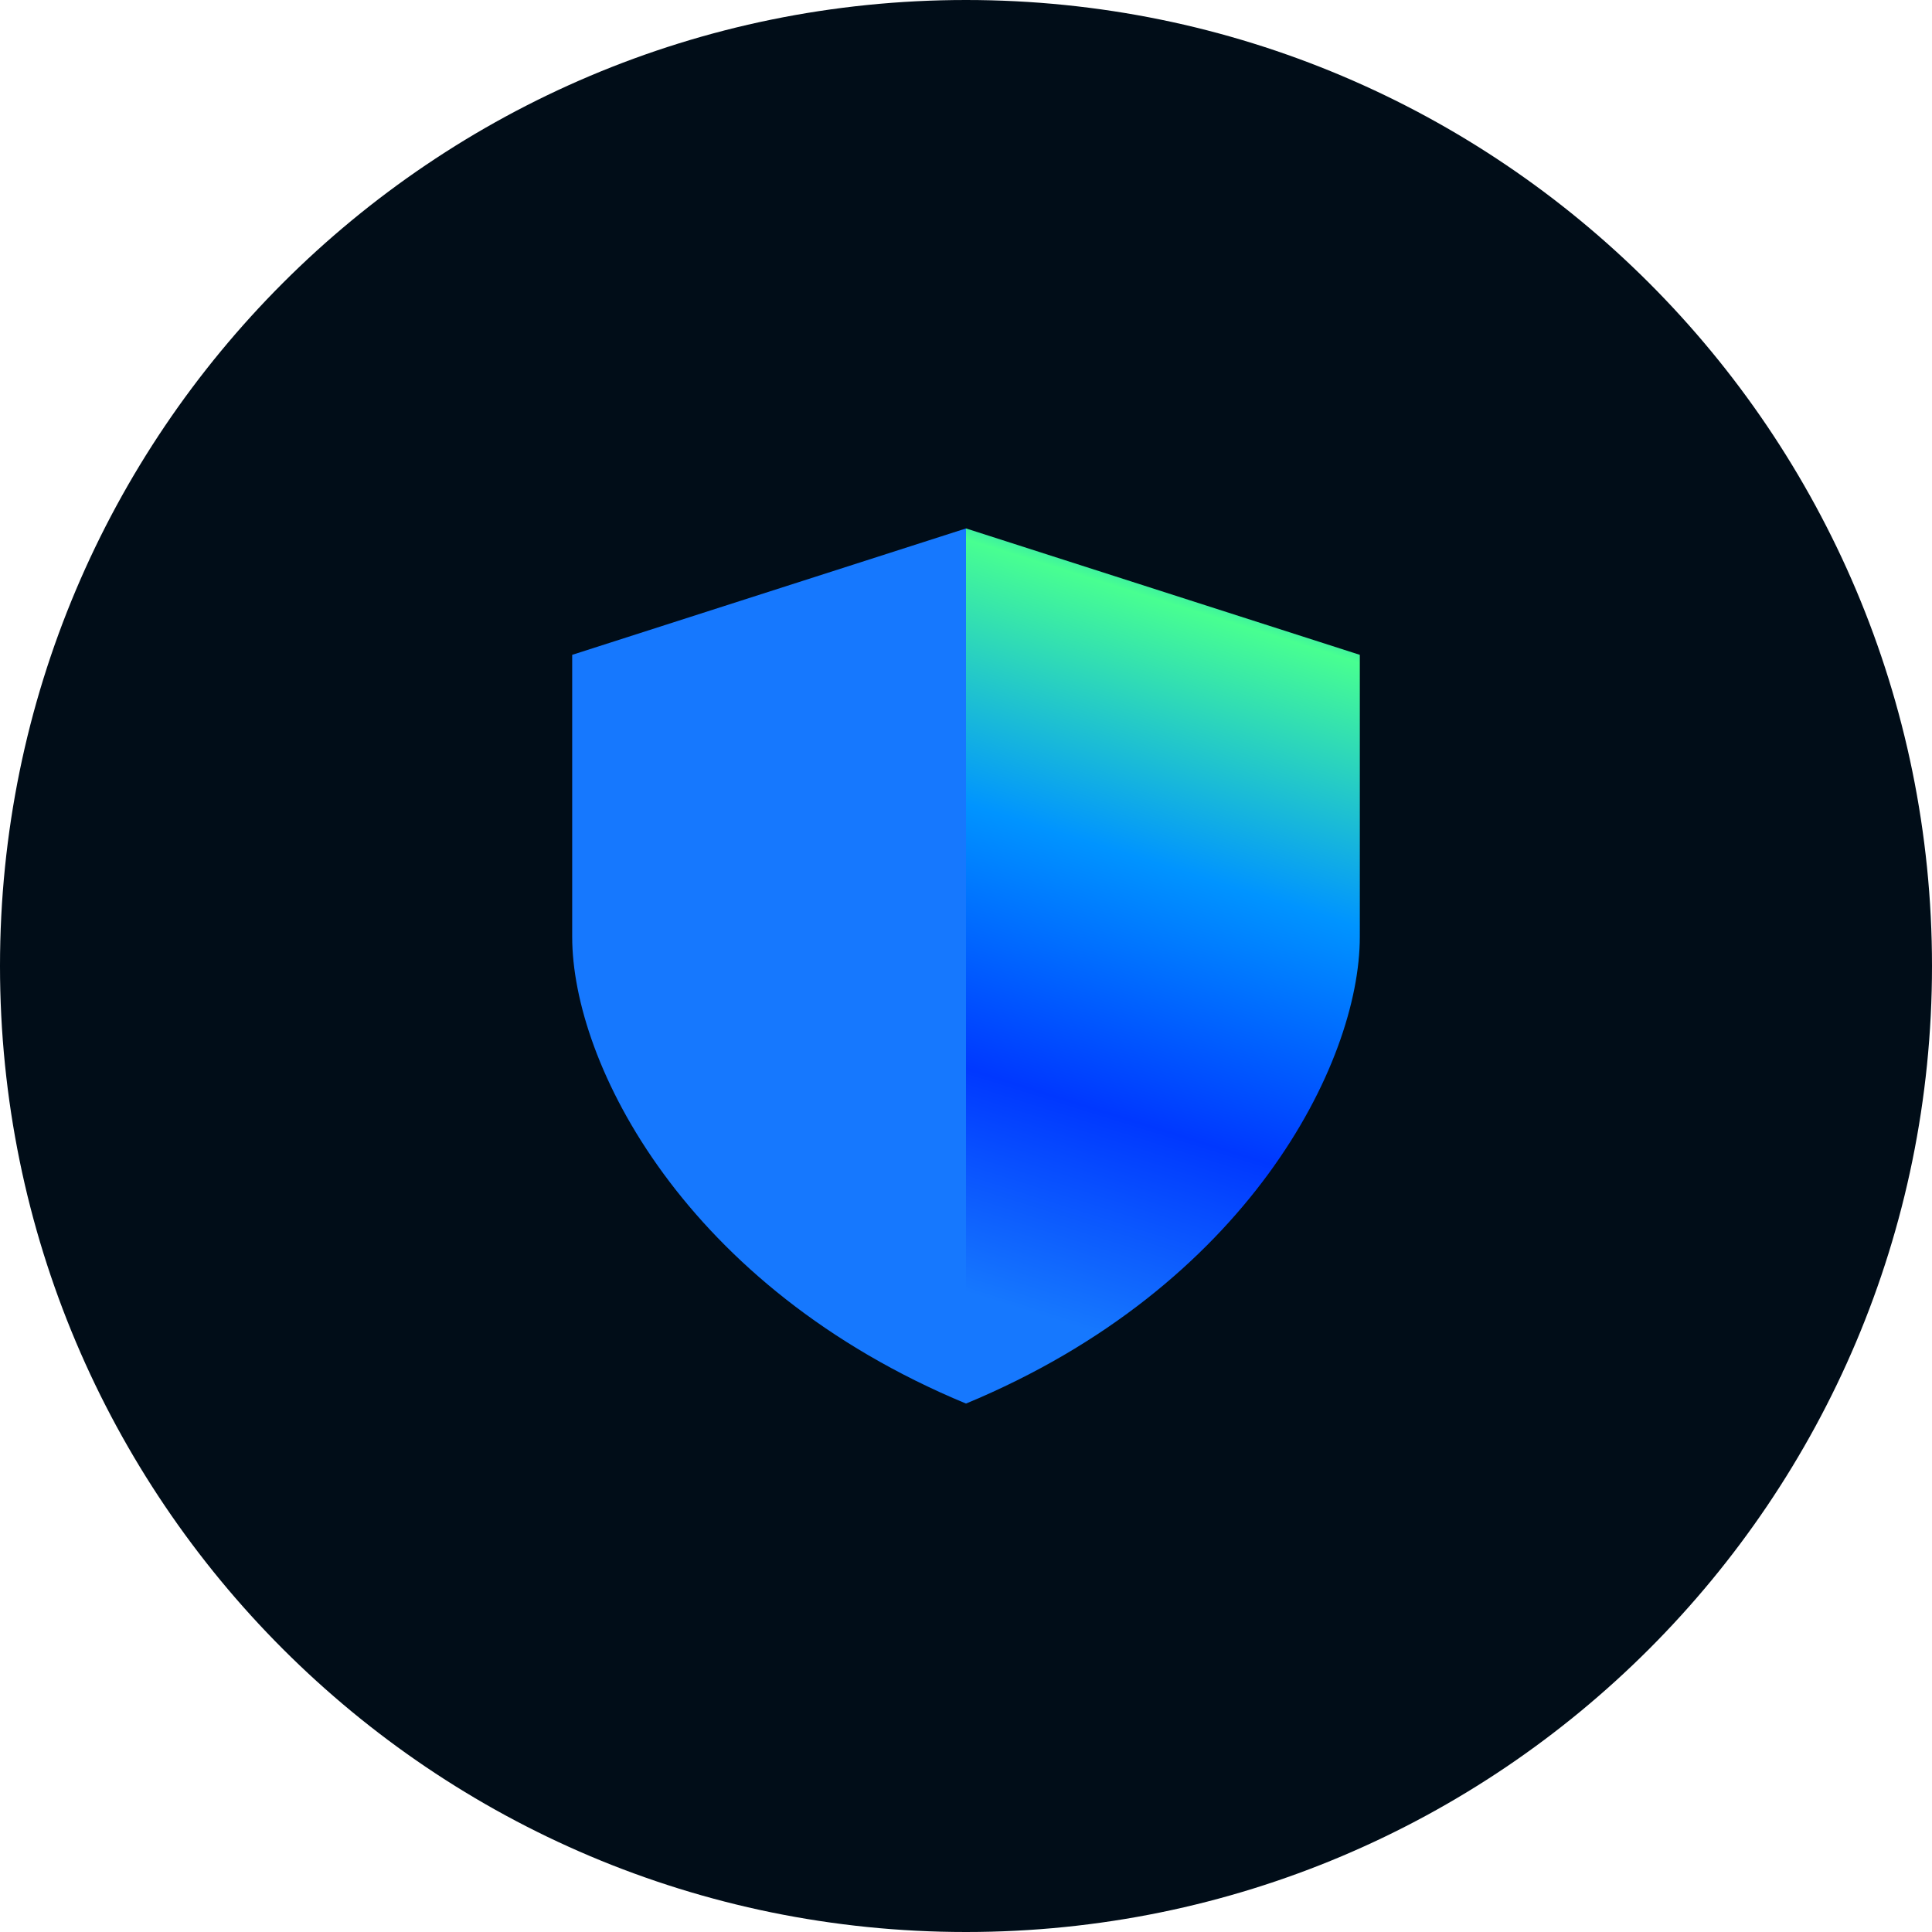
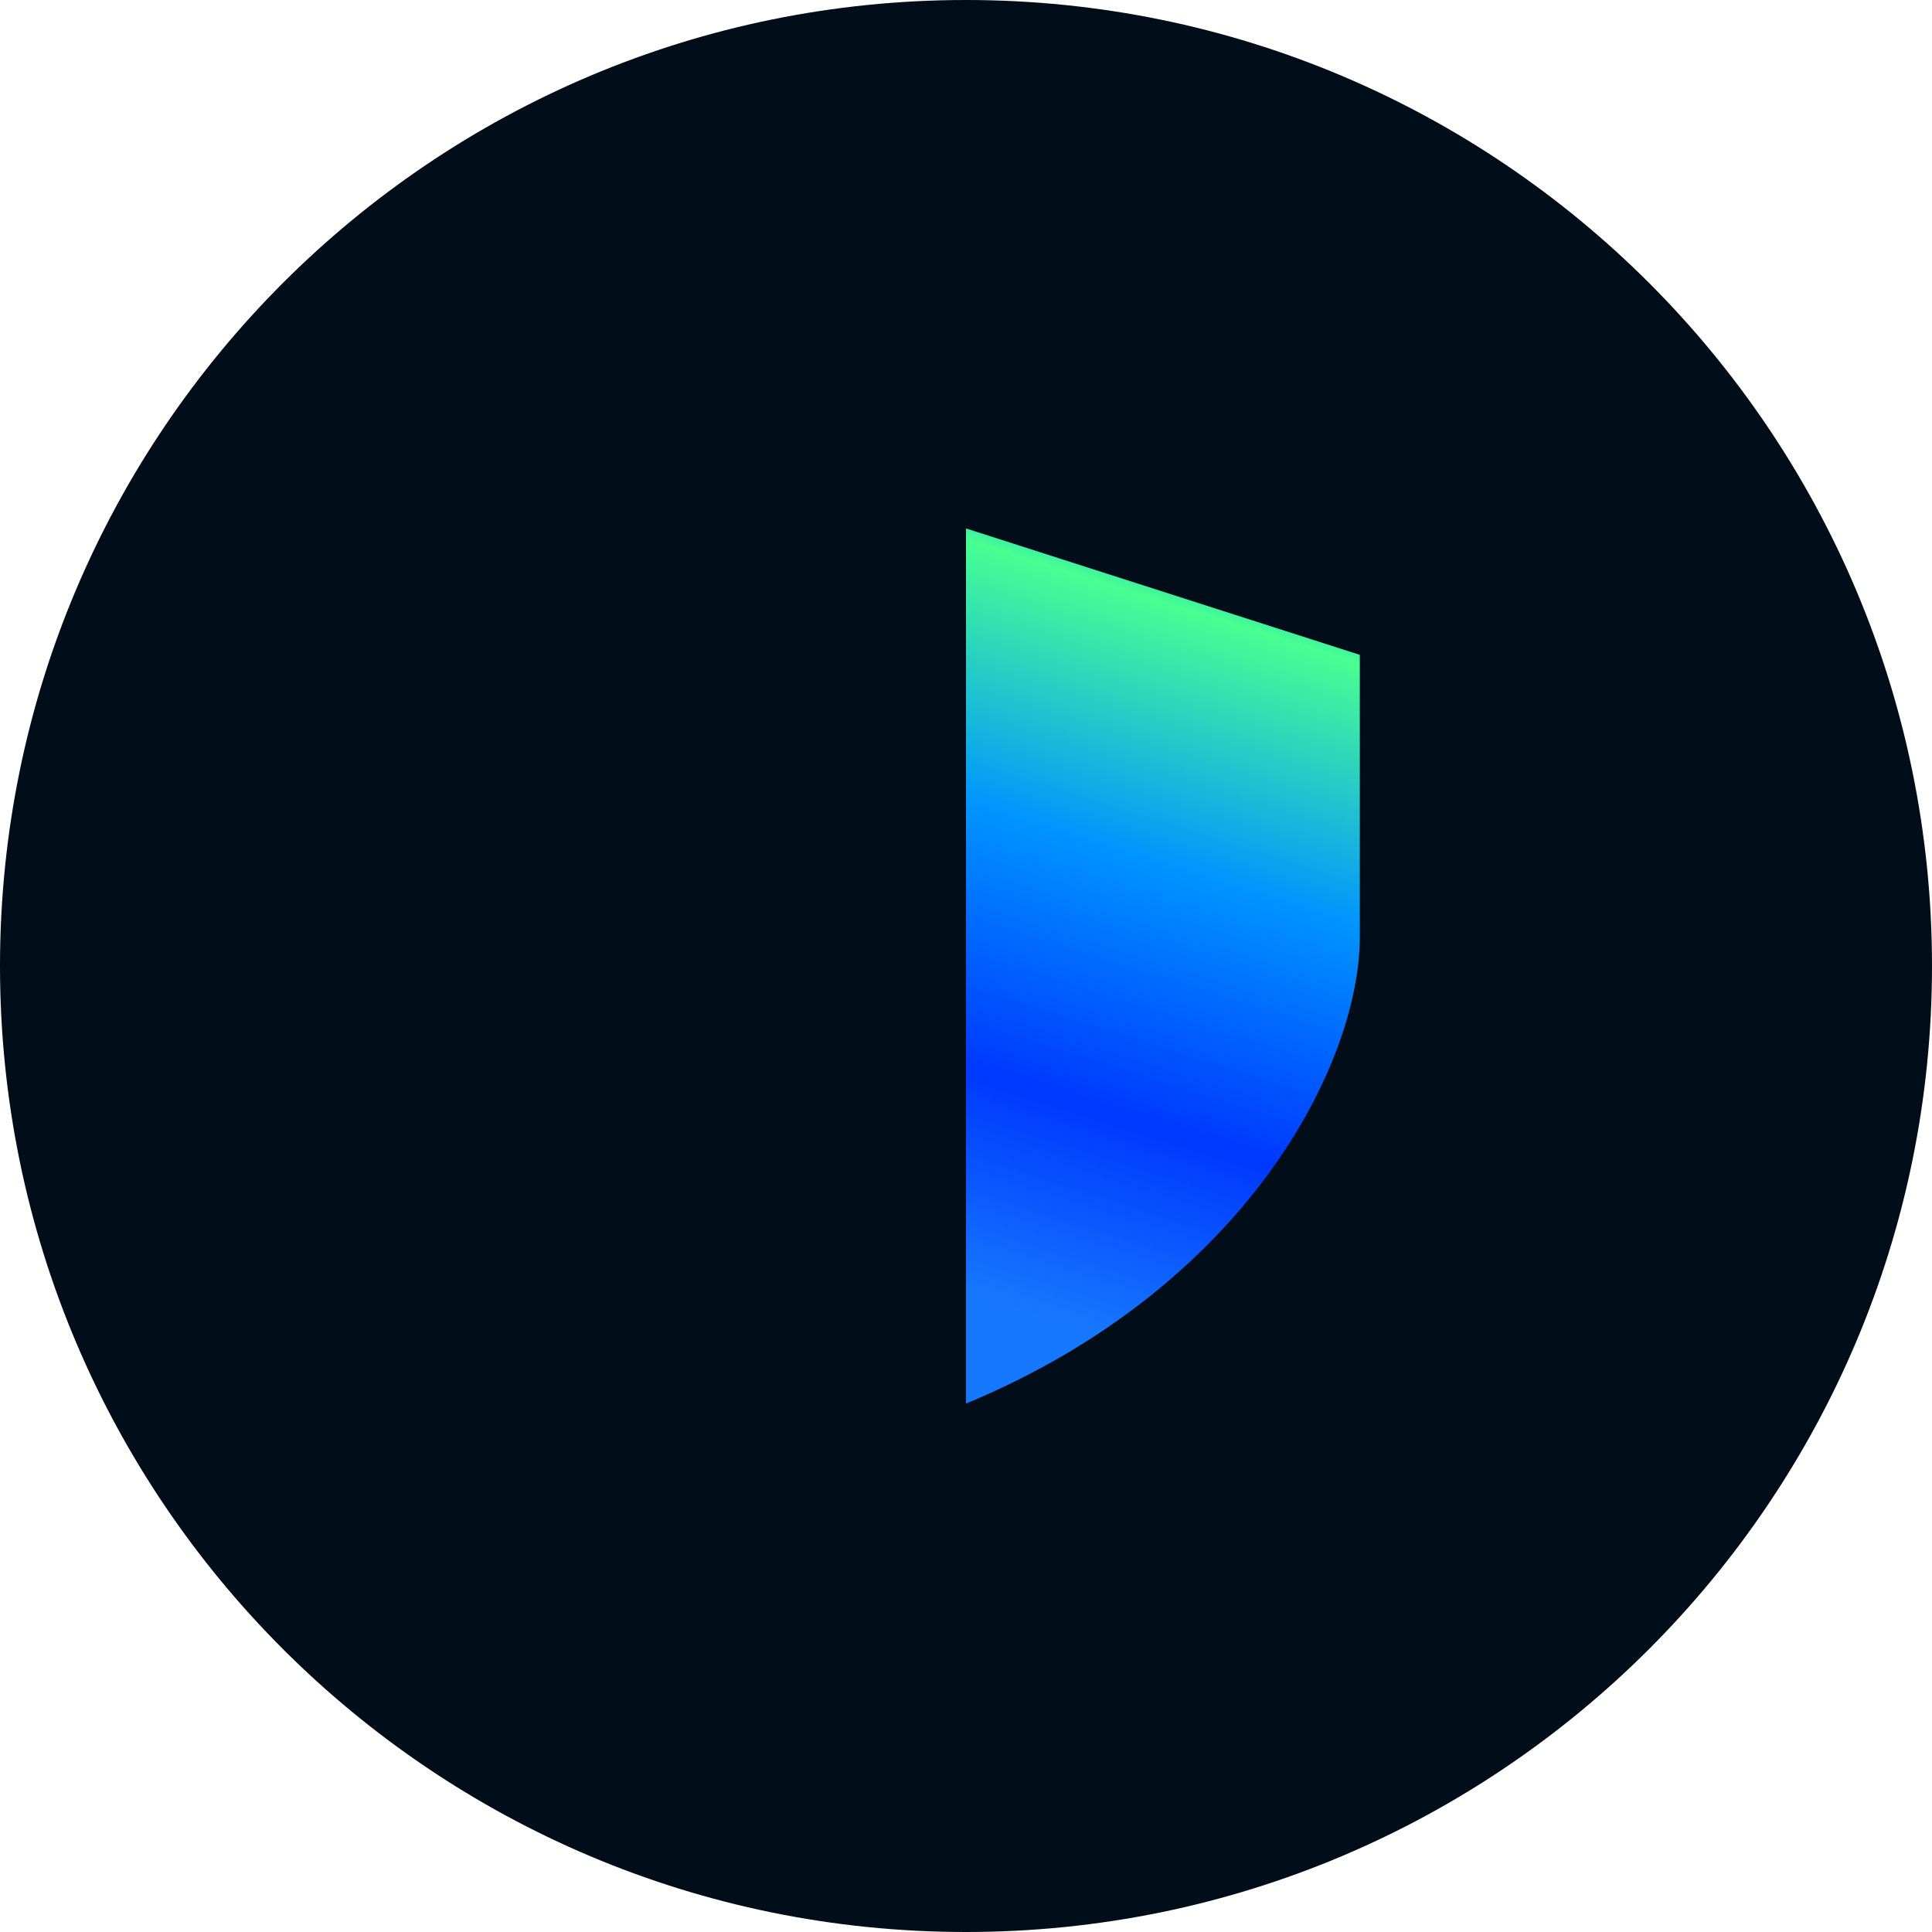
<svg xmlns="http://www.w3.org/2000/svg" width="202" height="202" viewBox="0 0 202 202" fill="none">
-   <path d="M0 101C0 45.219 45.219 0 101 0V0C156.781 0 202 45.219 202 101V101C202 156.781 156.781 202 101 202V202C45.219 202 0 156.781 0 101V101Z" fill="#010D18" />
-   <path d="M59.825 68.467L101 55.25V146.75C71.588 134.55 59.825 111.167 59.825 97.95V68.467Z" fill="#1678FE" />
+   <path d="M0 101C0 45.219 45.219 0 101 0C156.781 0 202 45.219 202 101V101C202 156.781 156.781 202 101 202V202C45.219 202 0 156.781 0 101V101Z" fill="#010D18" />
  <path d="M142.175 68.467L101 55.25V146.75C130.412 134.55 142.175 111.167 142.175 97.95V68.467Z" fill="url(#paint0_linear_447_2308)" />
  <defs>
    <linearGradient id="paint0_linear_447_2308" x1="131.236" y1="48.845" x2="100.832" y2="145.718" gradientUnits="userSpaceOnUse">
      <stop offset="0.02" stop-color="#0000FF" />
      <stop offset="0.08" stop-color="#0094FF" />
      <stop offset="0.16" stop-color="#48FF91" />
      <stop offset="0.42" stop-color="#0094FF" />
      <stop offset="0.68" stop-color="#0038FF" />
      <stop offset="0.9" stop-color="#1678FE" />
    </linearGradient>
  </defs>
</svg>